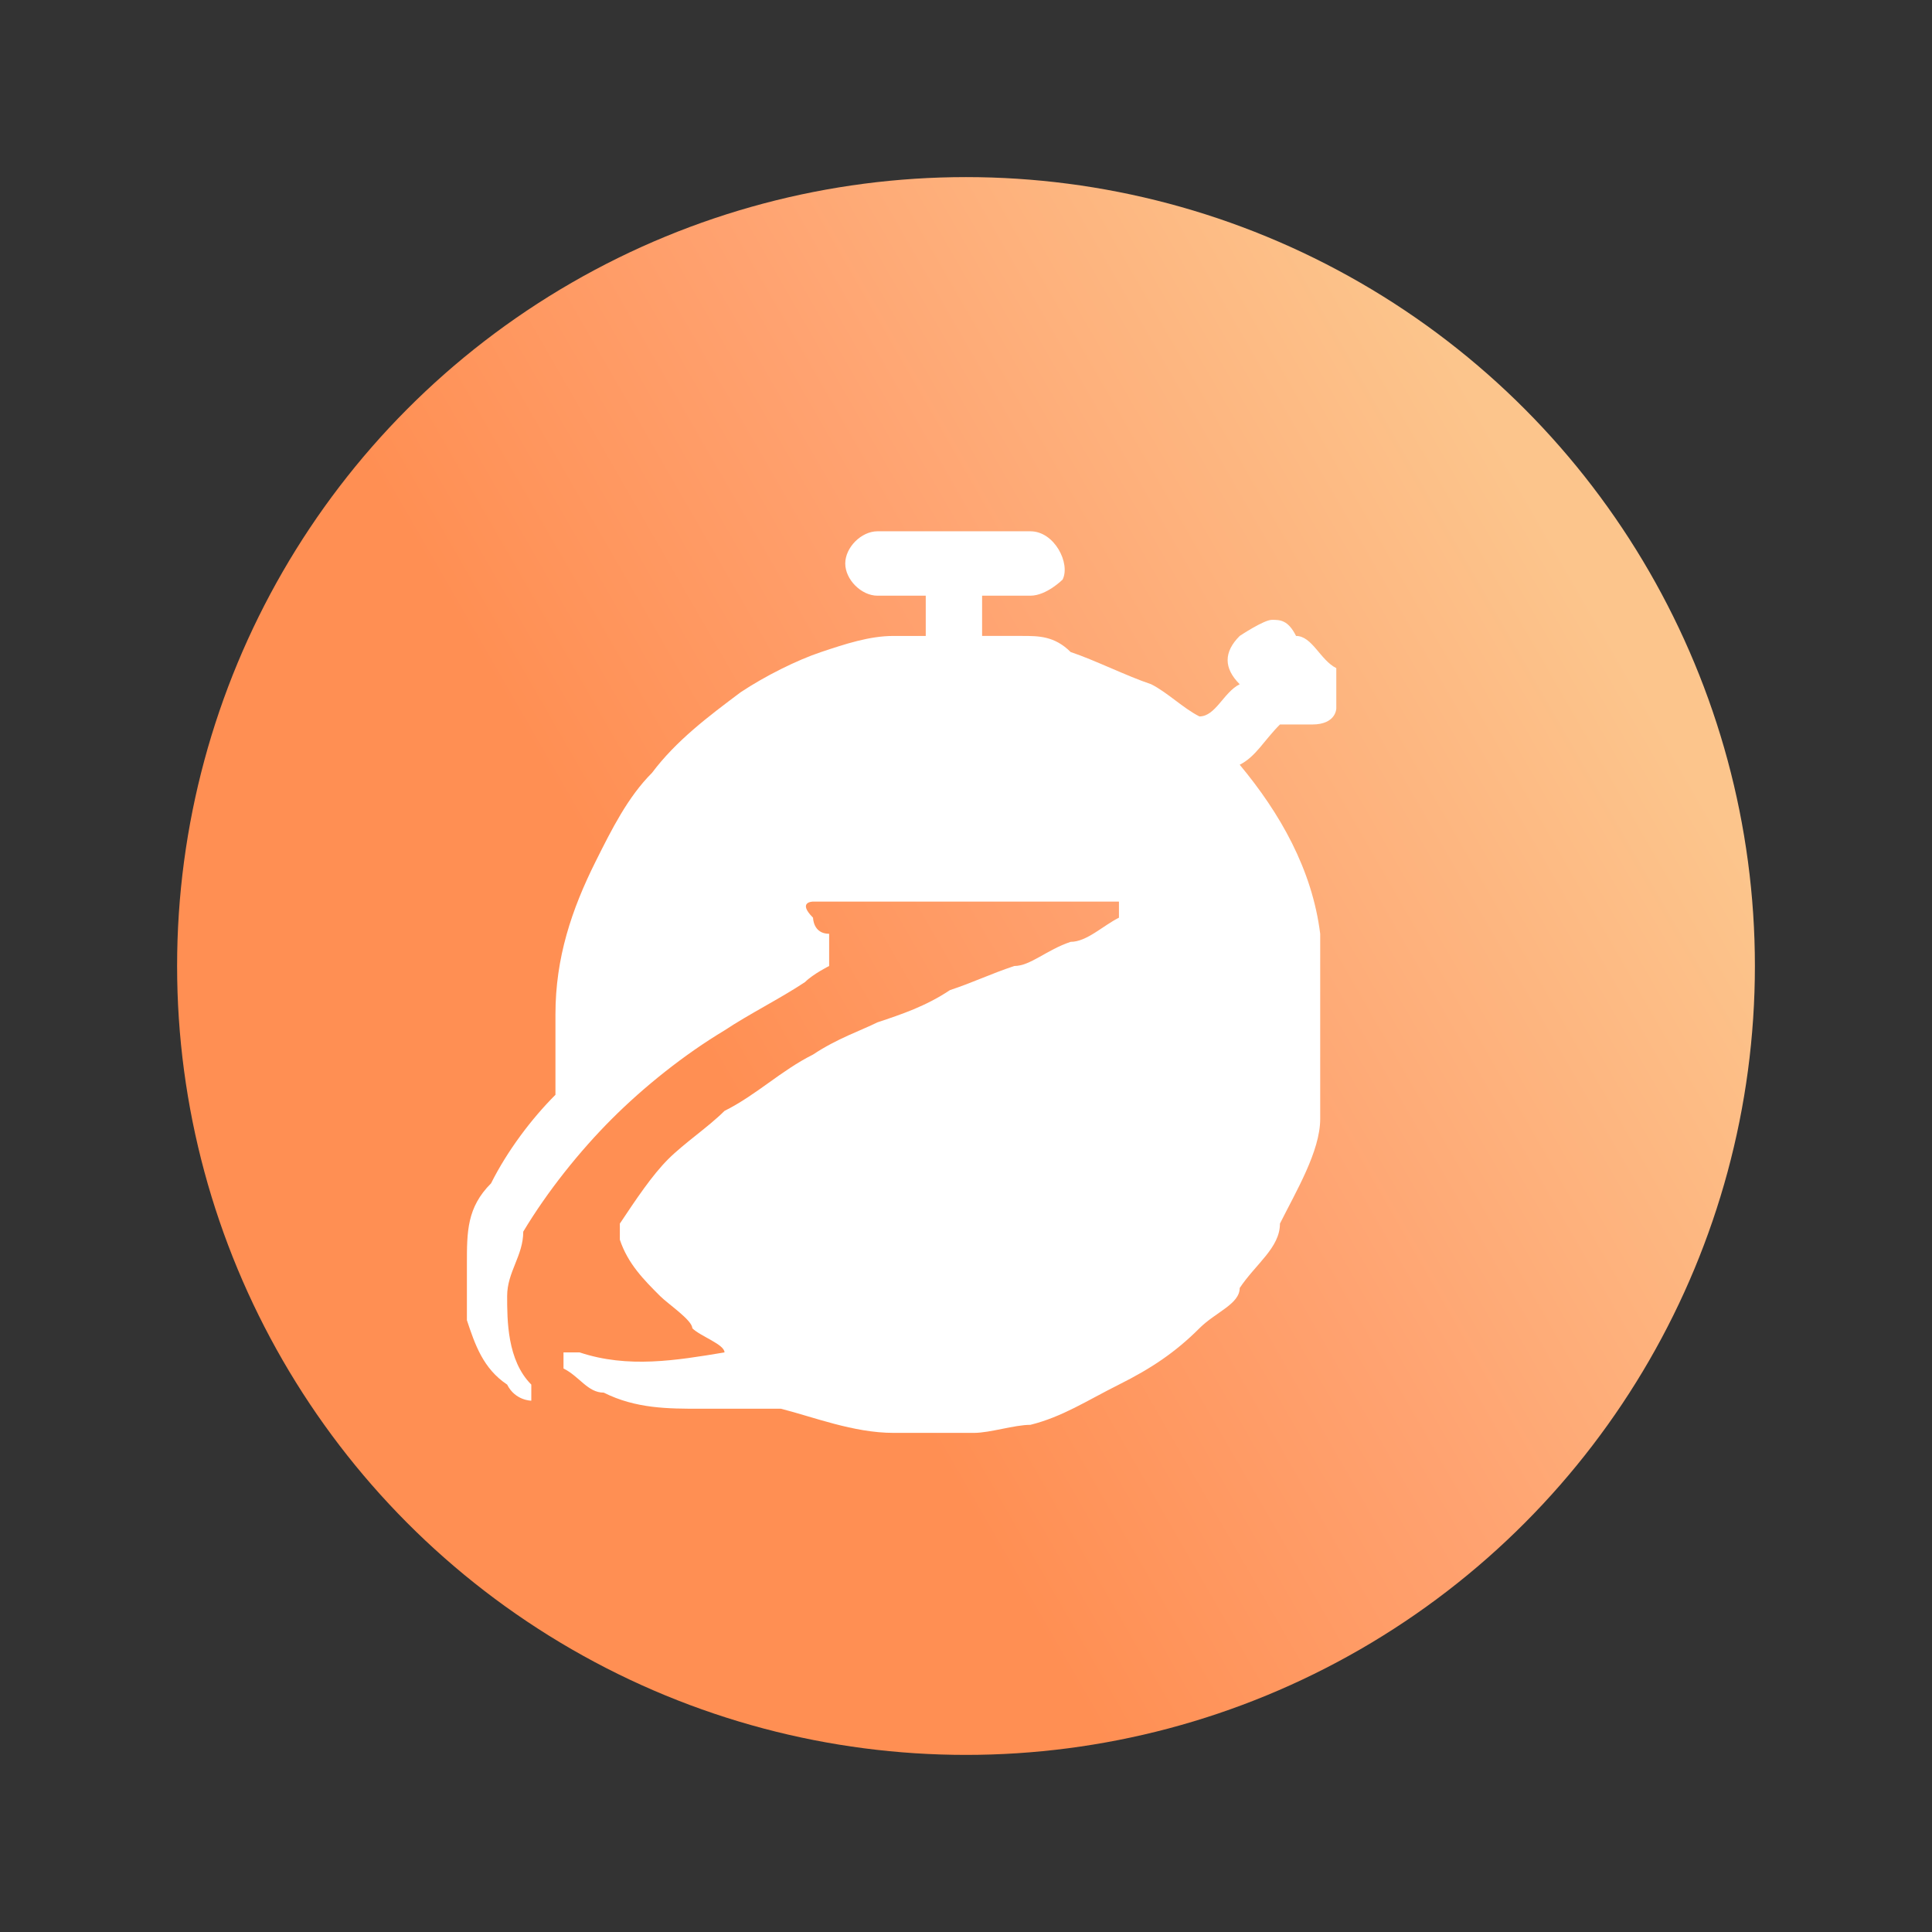
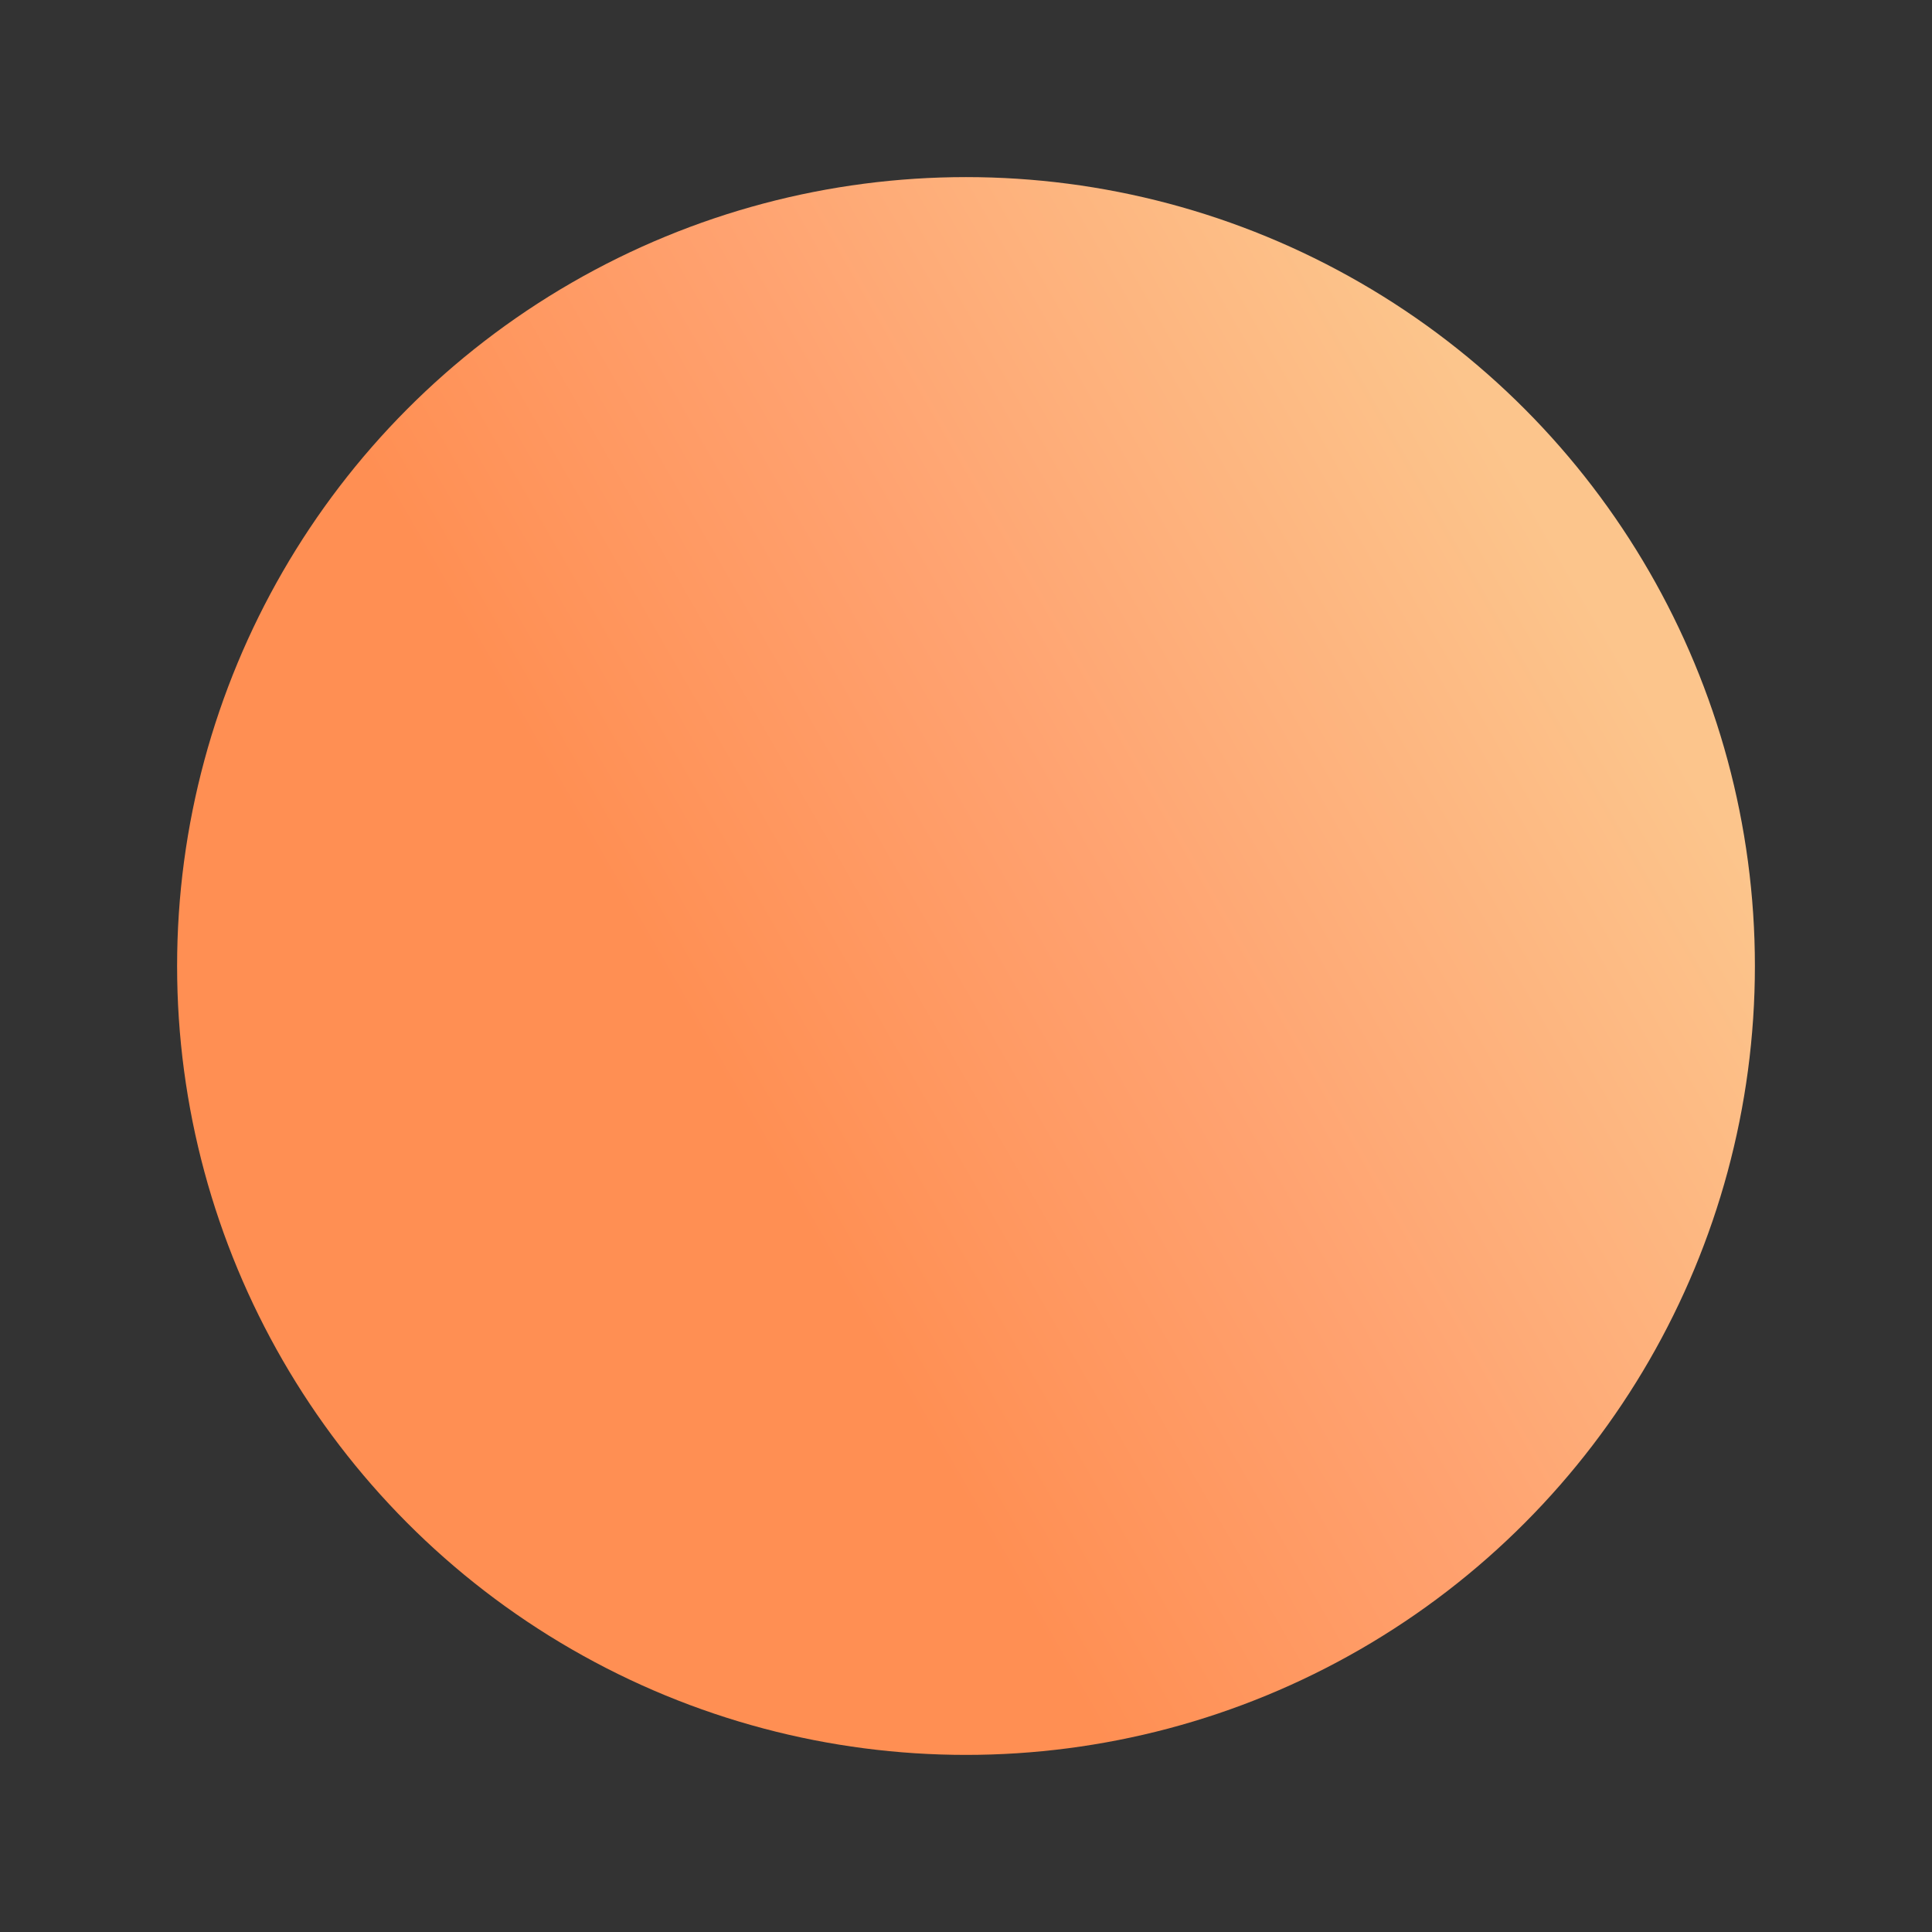
<svg xmlns="http://www.w3.org/2000/svg" version="1.1" viewBox="0 0 24 24">
  <rect x="0" y="0" width="24" height="24" fill="#333333" stroke="none" />
  <defs>
    <style>
      .cls-1 {
        fill: url(#linear-gradient);
      }

      .cls-2 {
        fill: #fff;
      }
    </style>
    <linearGradient id="linear-gradient" x1="4.5" y1="9" x2="19.8" y2="17.8" gradientTransform="translate(0 25.3) scale(1 -1)" gradientUnits="userSpaceOnUse">
      <stop offset=".3" stop-color="#ff8f53" />
      <stop offset=".6" stop-color="#ffa270" />
      <stop offset="1" stop-color="#fcc58c" />
    </linearGradient>
  </defs>
  <g>
    <g id="Layer_1">
      <circle class="cls-1" cx="12" cy="12" r="9.8" />
-       <path class="cls-2" d="M7.2,16.8c.6.2,1.2.1,1.8,0,0-.1-.3-.2-.4-.3,0-.1-.3-.3-.4-.4-.2-.2-.4-.4-.5-.7,0,0,0-.1,0-.2h0c.2-.3.4-.6.6-.8s.5-.4.7-.6c.4-.2.7-.5,1.1-.7.3-.2.6-.3.8-.4.3-.1.6-.2.9-.4.3-.1.5-.2.8-.3.2,0,.4-.2.7-.3.2,0,.4-.2.6-.3v-.2h-3.8c0,0-.2,0,0,.2,0,0,0,.2.2.2,0,0,0,.1,0,.2h0c0,.1,0,.2,0,.2h0c0,0-.2.1-.3.2-.3.2-.7.4-1,.6-.5.3-1,.7-1.4,1.1-.4.4-.8.9-1.1,1.4,0,.3-.2.5-.2.8s0,.8.3,1.1h0v.2s-.2,0-.3-.2c-.3-.2-.4-.5-.5-.8,0-.2,0-.5,0-.7,0-.4,0-.7.3-1,.2-.4.5-.8.8-1.1h0v-1c0-.7.2-1.3.5-1.9.2-.4.4-.8.7-1.1.3-.4.7-.7,1.1-1,.3-.2.7-.4,1-.5s.6-.2.9-.2h.4v-.5h-.6c-.2,0-.4-.2-.4-.4s.2-.4.4-.4h1.9c.3,0,.5.4.4.6,0,0-.2.2-.4.2h-.6v.5h.5c.2,0,.4,0,.6.2.3.1.7.3,1,.4.2.1.4.3.6.4h0c.2,0,.3-.3.5-.4h0c-.2-.2-.2-.4,0-.6,0,0,.3-.2.4-.2s.2,0,.3.2c.2,0,.3.3.5.4,0,0,0,.4,0,.5,0,0,0,.2-.3.2h-.4c-.2.2-.3.4-.5.5h0c.5.6.9,1.3,1,2.1v1.4c0,.3,0,.6,0,.9,0,.4-.3.9-.5,1.3,0,.3-.3.5-.5.8,0,.2-.3.3-.5.5-.3.3-.6.5-1,.7s-.7.4-1.1.5c-.2,0-.5.1-.7.1h-1c-.5,0-1-.2-1.4-.3h-1c-.4,0-.8,0-1.2-.2-.2,0-.3-.2-.5-.3h0v-.2Z" />
    </g>
  </g>
</svg>